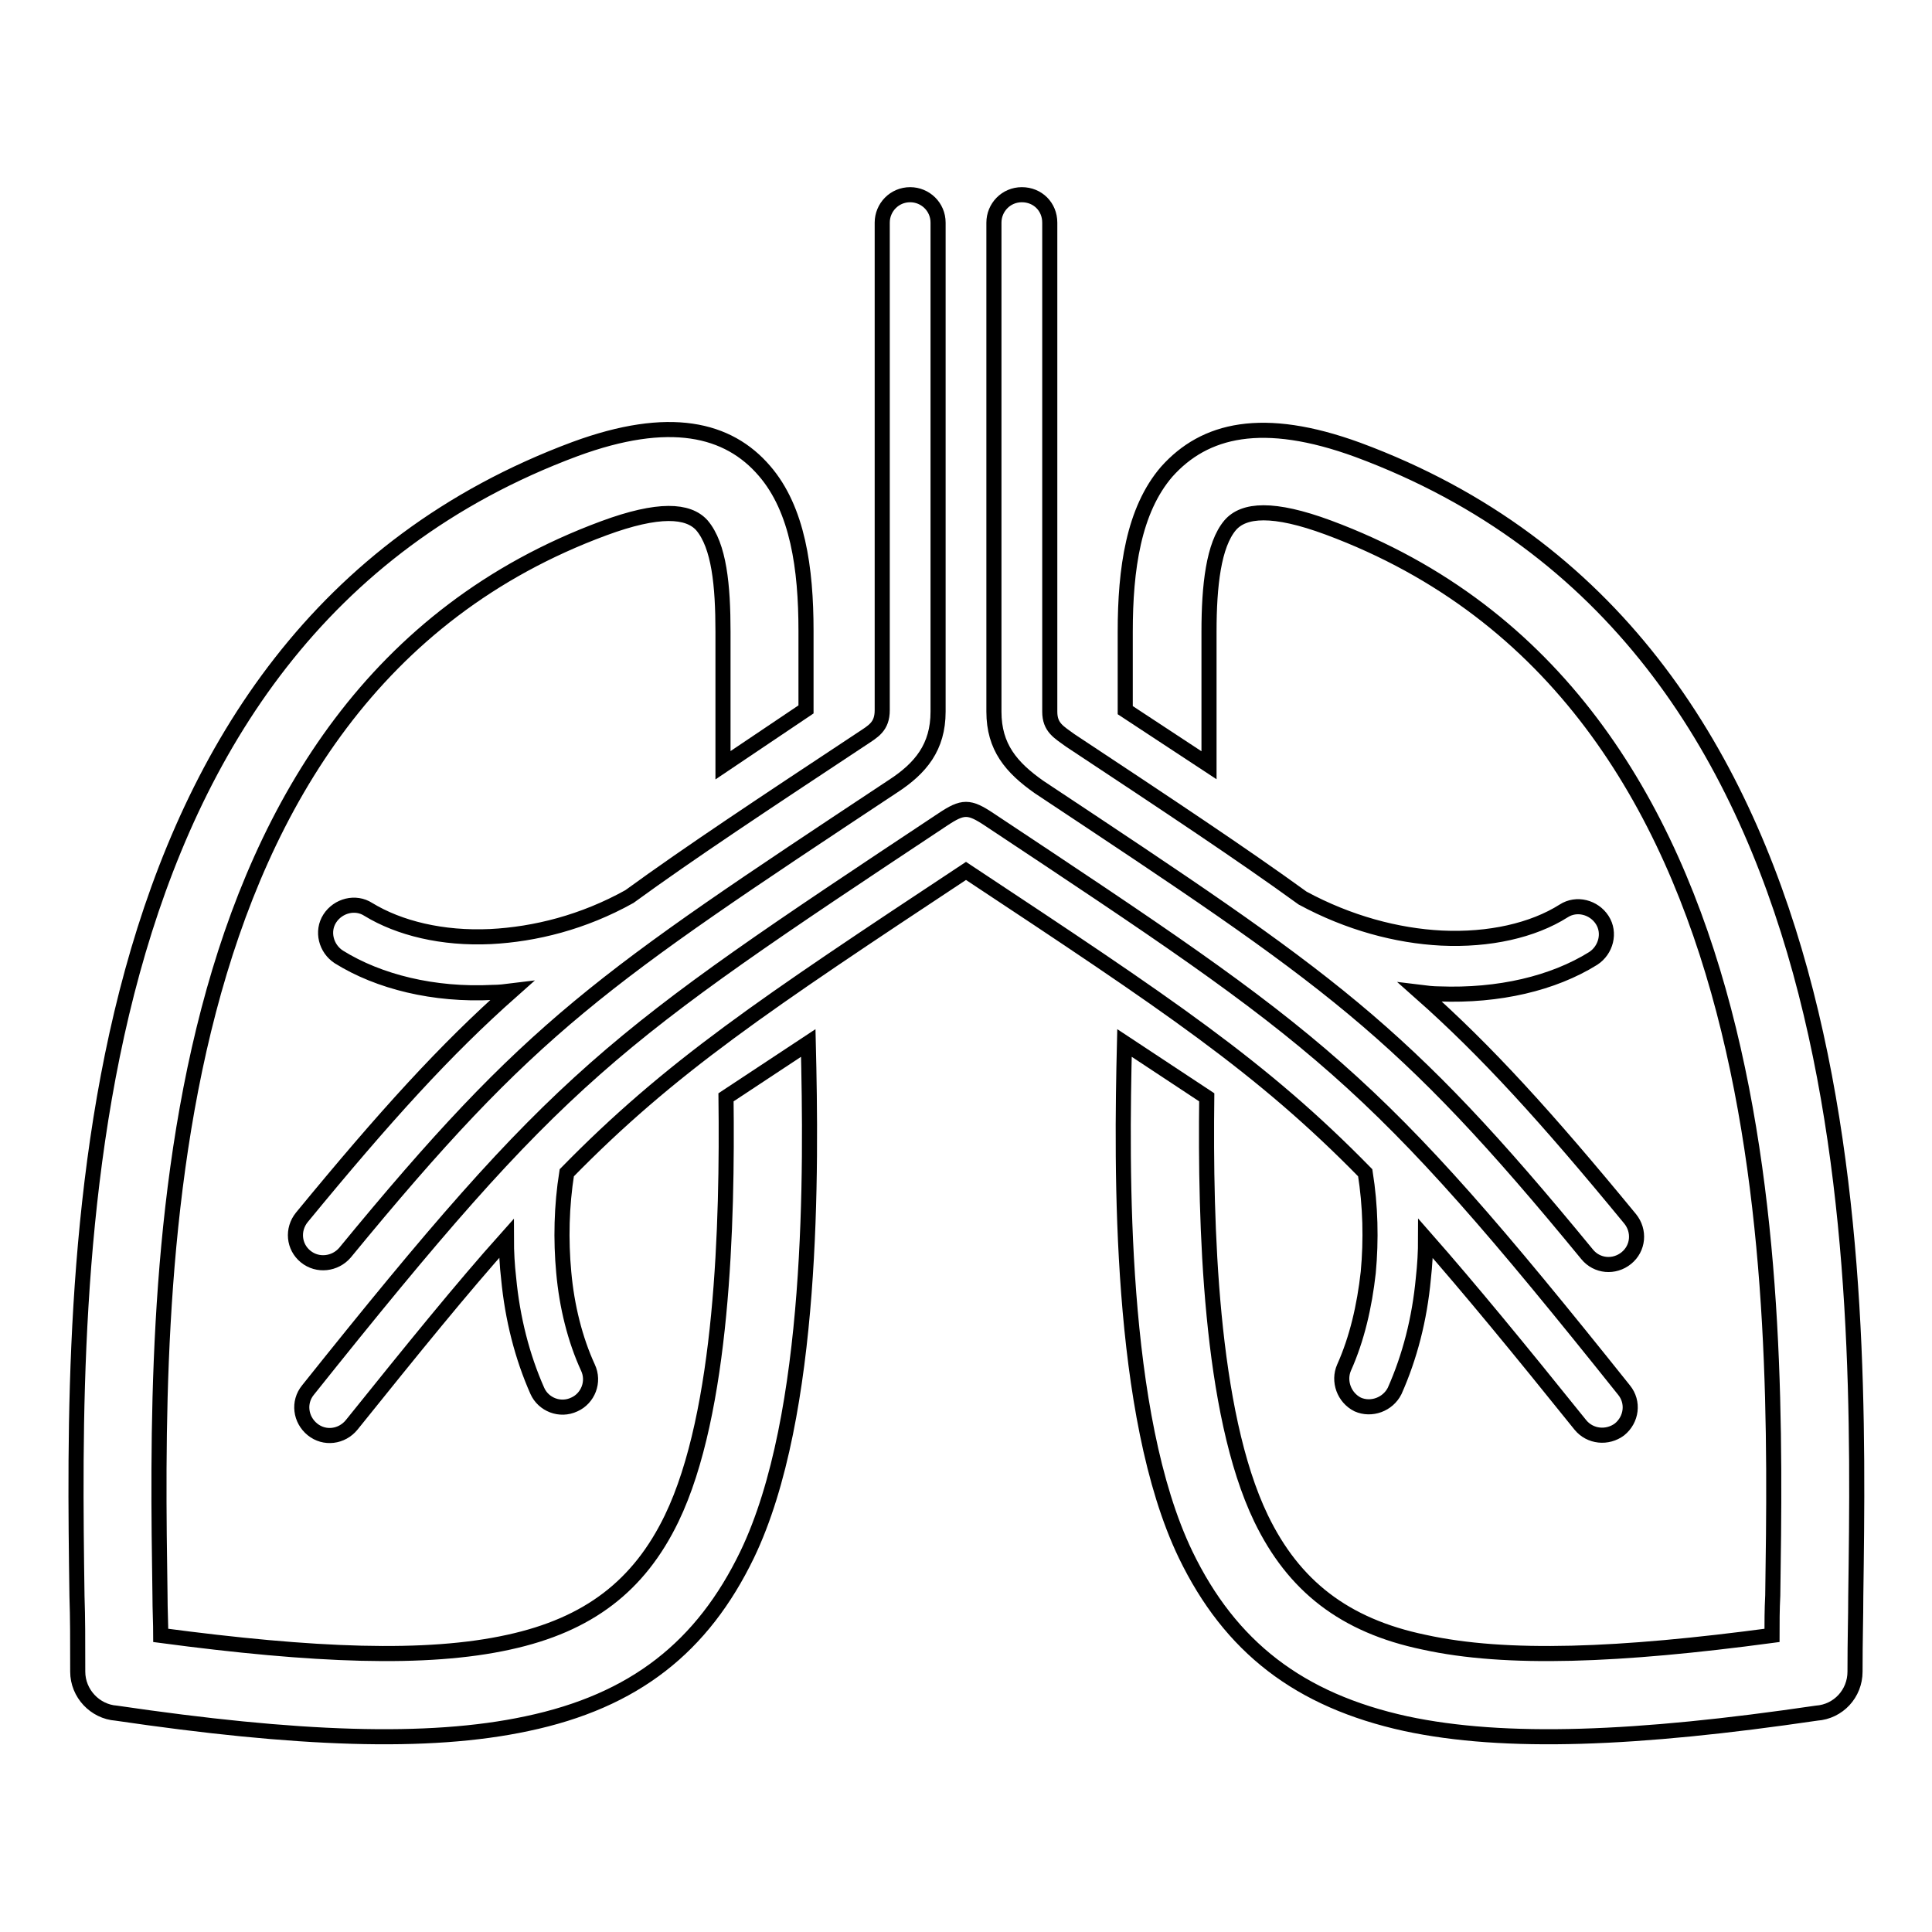
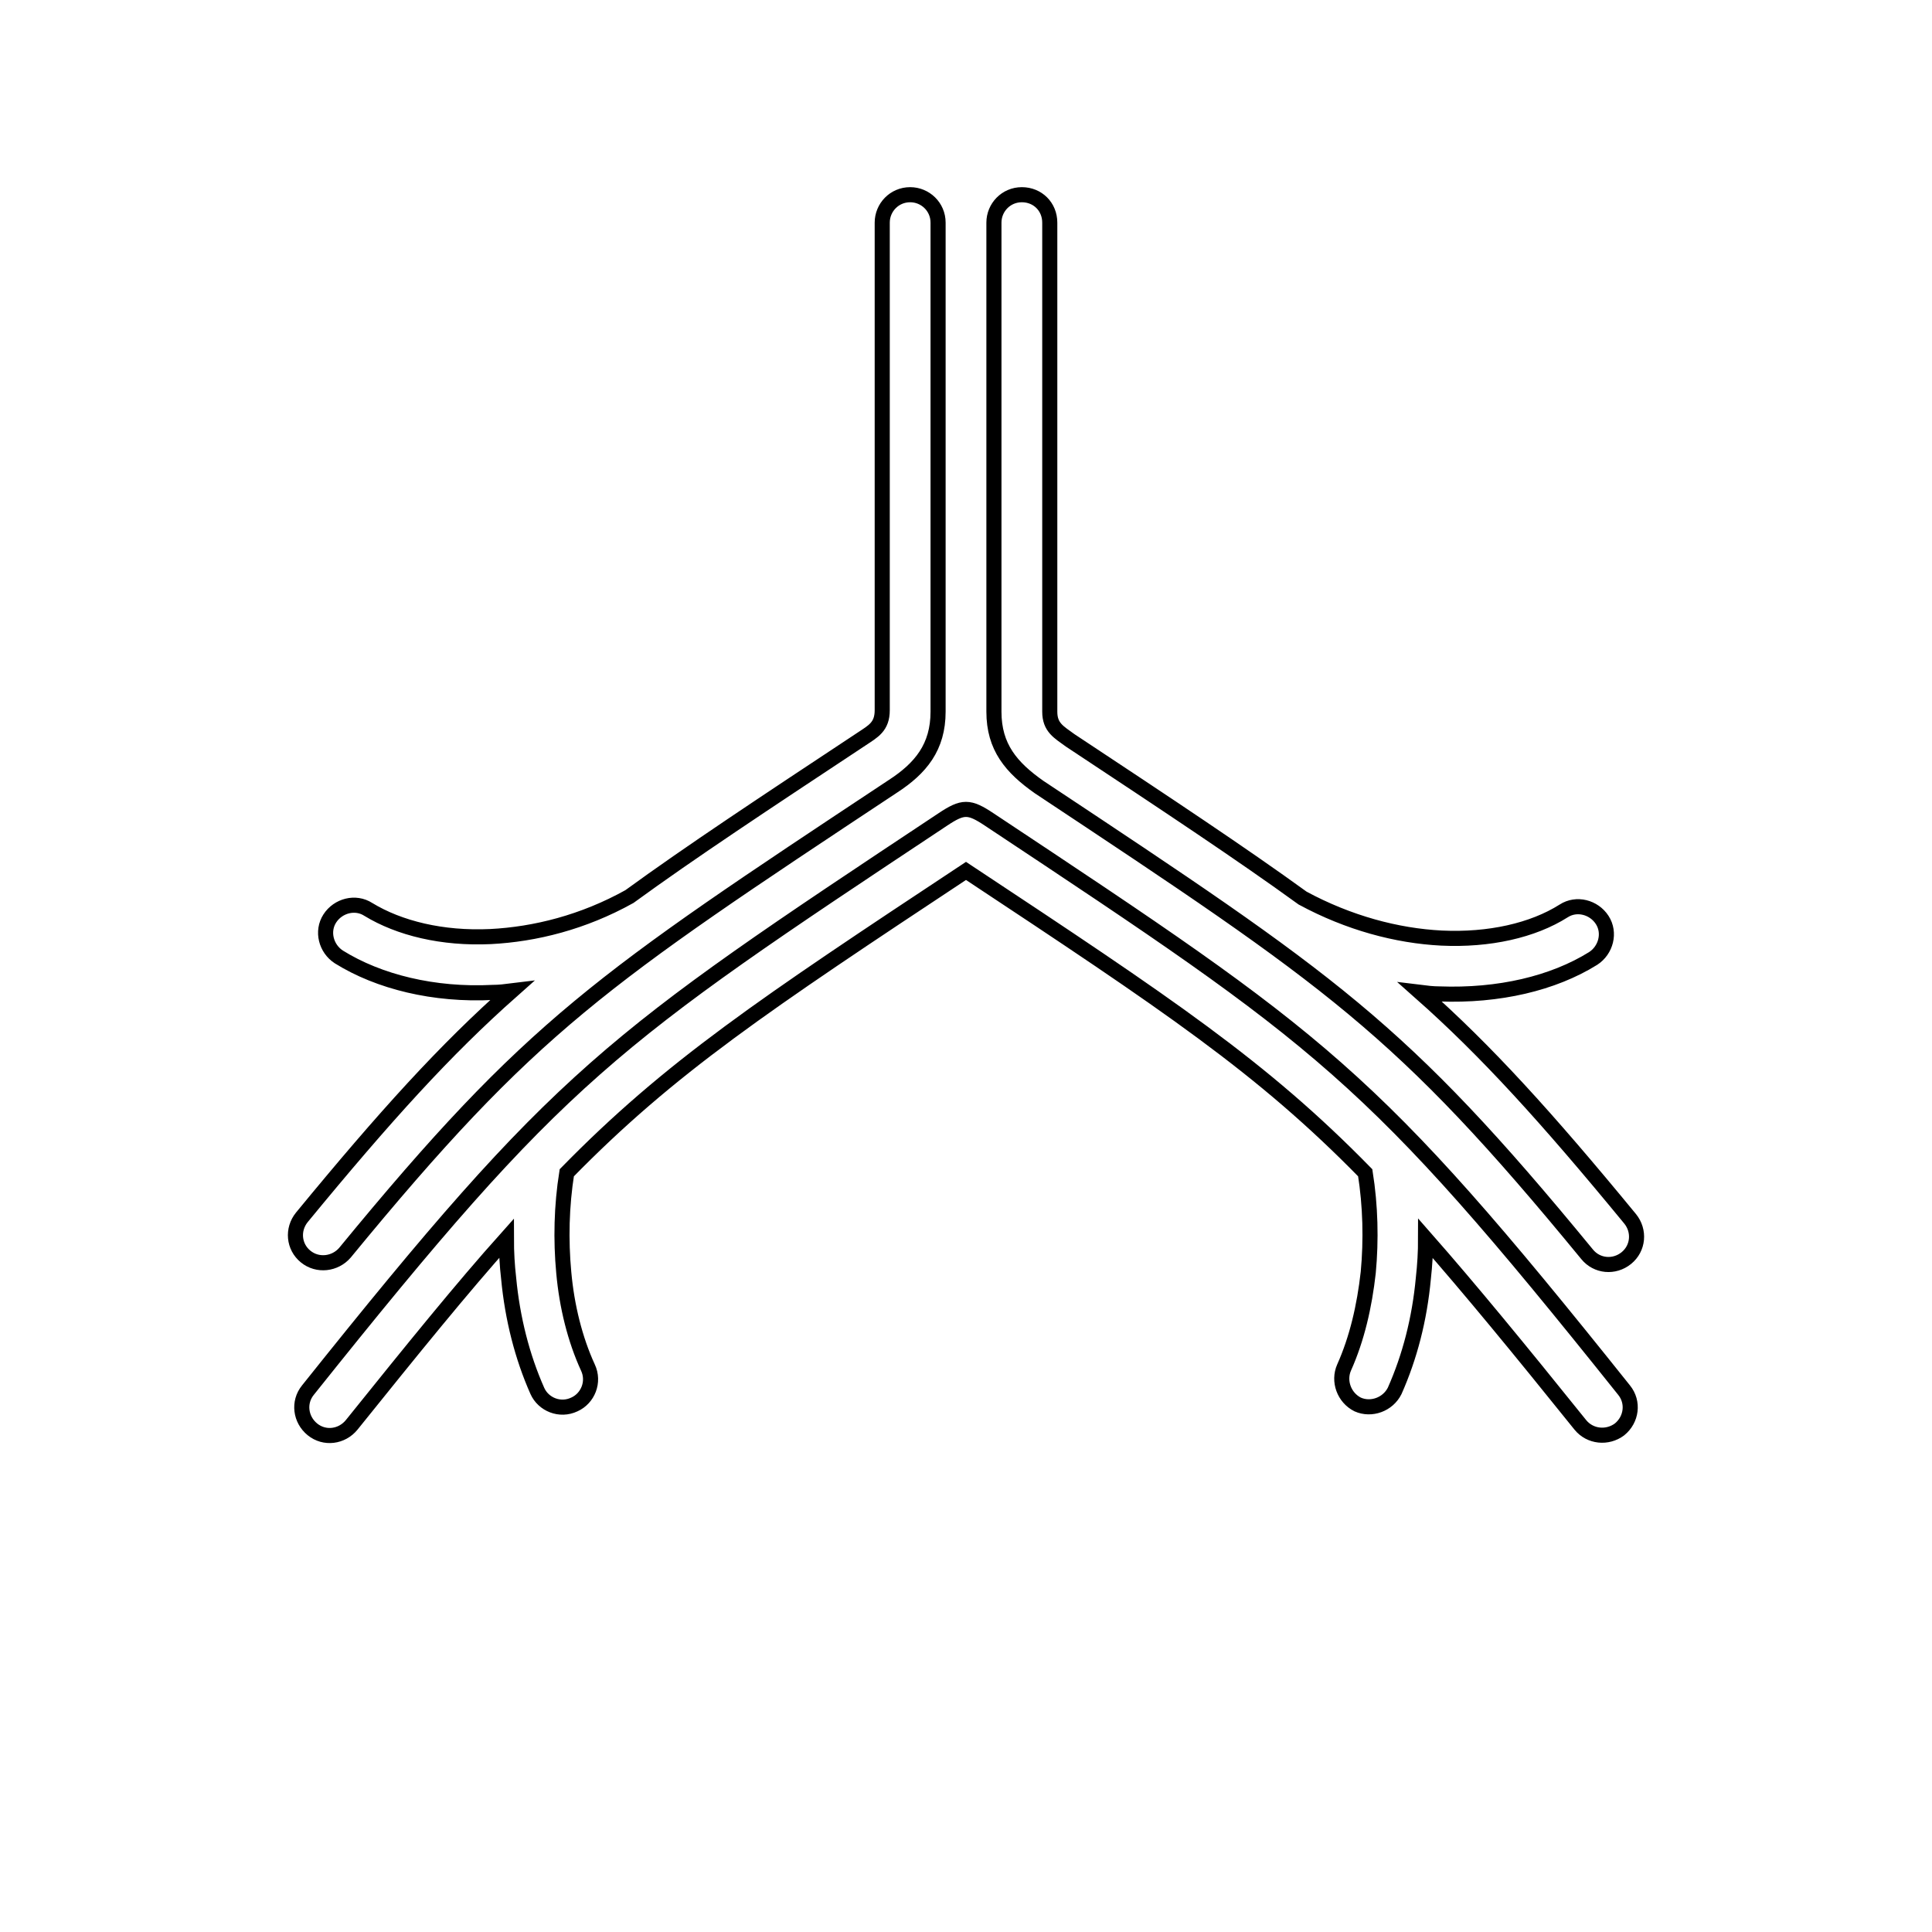
<svg xmlns="http://www.w3.org/2000/svg" version="1.1" x="0px" y="0px" viewBox="0 0 256 256" enable-background="new 0 0 256 256" xml:space="preserve">
  <g>
-     <path stroke-width="2" fill-opacity="0" stroke="#000000" d="M80,70C19.4,92.4,20.6,170.8,21.2,211.4c0,1.9,0.1,3.7,0.1,5.3c20.3,2.7,35.2,3.3,46.1,0.9 c10.6-2.3,17.3-7.5,21.6-16.4c6.8-14.1,7.4-39.2,7.2-55.8l10.9-7.2c0.4,16.6,0.8,49.3-8.1,67.8c-5.9,12.2-14.9,19.4-29.2,22.4 c-13.1,2.8-30.6,2.1-54.4-1.4c-2.8-0.2-5.1-2.6-5.1-5.5c0-4.4,0-7.1-0.1-10c-0.6-43.3-1.8-126.8,66-152c12.5-4.6,20.3-2.7,25.1,2.9 c4.4,5.1,5.5,12.9,5.5,21.2v10.4l-11,7.4V83.7c0-6.1-0.5-11.4-2.8-14.1C91.2,67.6,87.3,67.3,80,70z M179.9,59.6 c67.8,25.1,66.6,108.6,66,151.9c0,2.9-0.1,5.5-0.1,10c0,2.9-2.2,5.3-5.1,5.5c-23.8,3.5-41.3,4.2-54.4,1.4 c-14.2-3.1-23.3-10.2-29.2-22.4c-8.9-18.5-8.5-51.2-8.1-67.8l10.9,7.2c-0.2,16.7,0.4,41.7,7.2,55.8c4.3,8.9,11,14.2,21.6,16.4 c10.9,2.4,25.9,1.8,46.1-0.9c0-1.6,0-3.4,0.1-5.3c0.6-40.6,1.7-119-58.9-141.5c-7.3-2.7-11.2-2.4-13-0.3c-2.2,2.6-2.8,8-2.8,14.1 v17.7l-11.1-7.3V83.7c0-8.3,1.1-16.1,5.5-21.2C159.6,56.9,167.3,55,179.9,59.6L179.9,59.6z" />
    <path stroke-width="2" fill-opacity="0" stroke="#000000" d="M131.7,94.3V29.5c0-2,1.6-3.7,3.7-3.7s3.7,1.6,3.7,3.7v64.8c0,2.1,1.2,2.7,2.7,3.8 c13,8.6,22.8,15.1,30.8,20.9c6.1,3.3,12.5,5,18.4,5.3c6.3,0.3,12.1-1,16.2-3.6c1.7-1.1,4-0.5,5.1,1.2c1.1,1.7,0.5,4-1.2,5.1 c-5.3,3.3-12.5,5-20.4,4.7c-0.8,0-1.7-0.1-2.5-0.2c8.7,7.7,16.7,16.5,27.8,30c1.3,1.6,1.1,3.9-0.5,5.2c-1.6,1.3-3.9,1.1-5.2-0.5 c-24.8-30.2-33.7-36.1-72.6-61.9C134,101.7,131.7,99,131.7,94.3L131.7,94.3z M118.3,104.2c-38.8,25.7-47.8,31.6-72.6,61.8 c-1.3,1.5-3.6,1.8-5.2,0.5c-1.6-1.3-1.8-3.6-0.5-5.2c11.1-13.5,19-22.2,27.8-30c-0.8,0.1-1.7,0.2-2.5,0.2 c-7.8,0.4-15.1-1.4-20.4-4.7c-1.7-1.1-2.3-3.4-1.2-5.1c1.1-1.7,3.4-2.3,5.1-1.2c4.1,2.5,9.8,3.9,16.2,3.6 c5.9-0.3,12.3-1.9,18.4-5.3c8.1-5.9,17.8-12.3,30.8-20.9c1.5-1,2.7-1.6,2.7-3.8V29.5c0-2,1.6-3.7,3.7-3.7c2,0,3.7,1.6,3.7,3.7v64.8 C124.3,99,122,101.8,118.3,104.2z M131.1,108.6c-2.7-1.8-3.5-1.8-6.2,0C80.6,138,74.5,142,40.8,184.2c-1.3,1.6-1,3.9,0.6,5.2 c1.6,1.3,3.9,1,5.2-0.6c8.2-10.2,14.6-18.1,20.5-24.7c0,1.8,0.1,3.6,0.3,5.3c0.5,5.3,1.8,10.4,3.8,14.9c0.8,1.8,3,2.7,4.9,1.8 c1.8-0.8,2.7-3,1.8-4.9c-1.7-3.7-2.8-8.1-3.2-12.6c-0.4-4.3-0.3-8.8,0.4-13.2c13.7-14,26-22.2,52.9-40c26.9,17.8,39.2,26,52.9,40 c0.7,4.4,0.8,8.9,0.4,13.2c-0.5,4.5-1.5,8.8-3.2,12.6c-0.8,1.8,0,4,1.8,4.9c1.8,0.8,4,0,4.9-1.8c2-4.5,3.3-9.5,3.8-14.9 c0.2-1.8,0.3-3.5,0.3-5.3c5.8,6.6,12.3,14.5,20.5,24.7c1.3,1.6,3.6,1.8,5.2,0.6c1.6-1.3,1.9-3.6,0.6-5.2 C181.5,142,175.4,138,131.1,108.6z" />
  </g>
</svg>